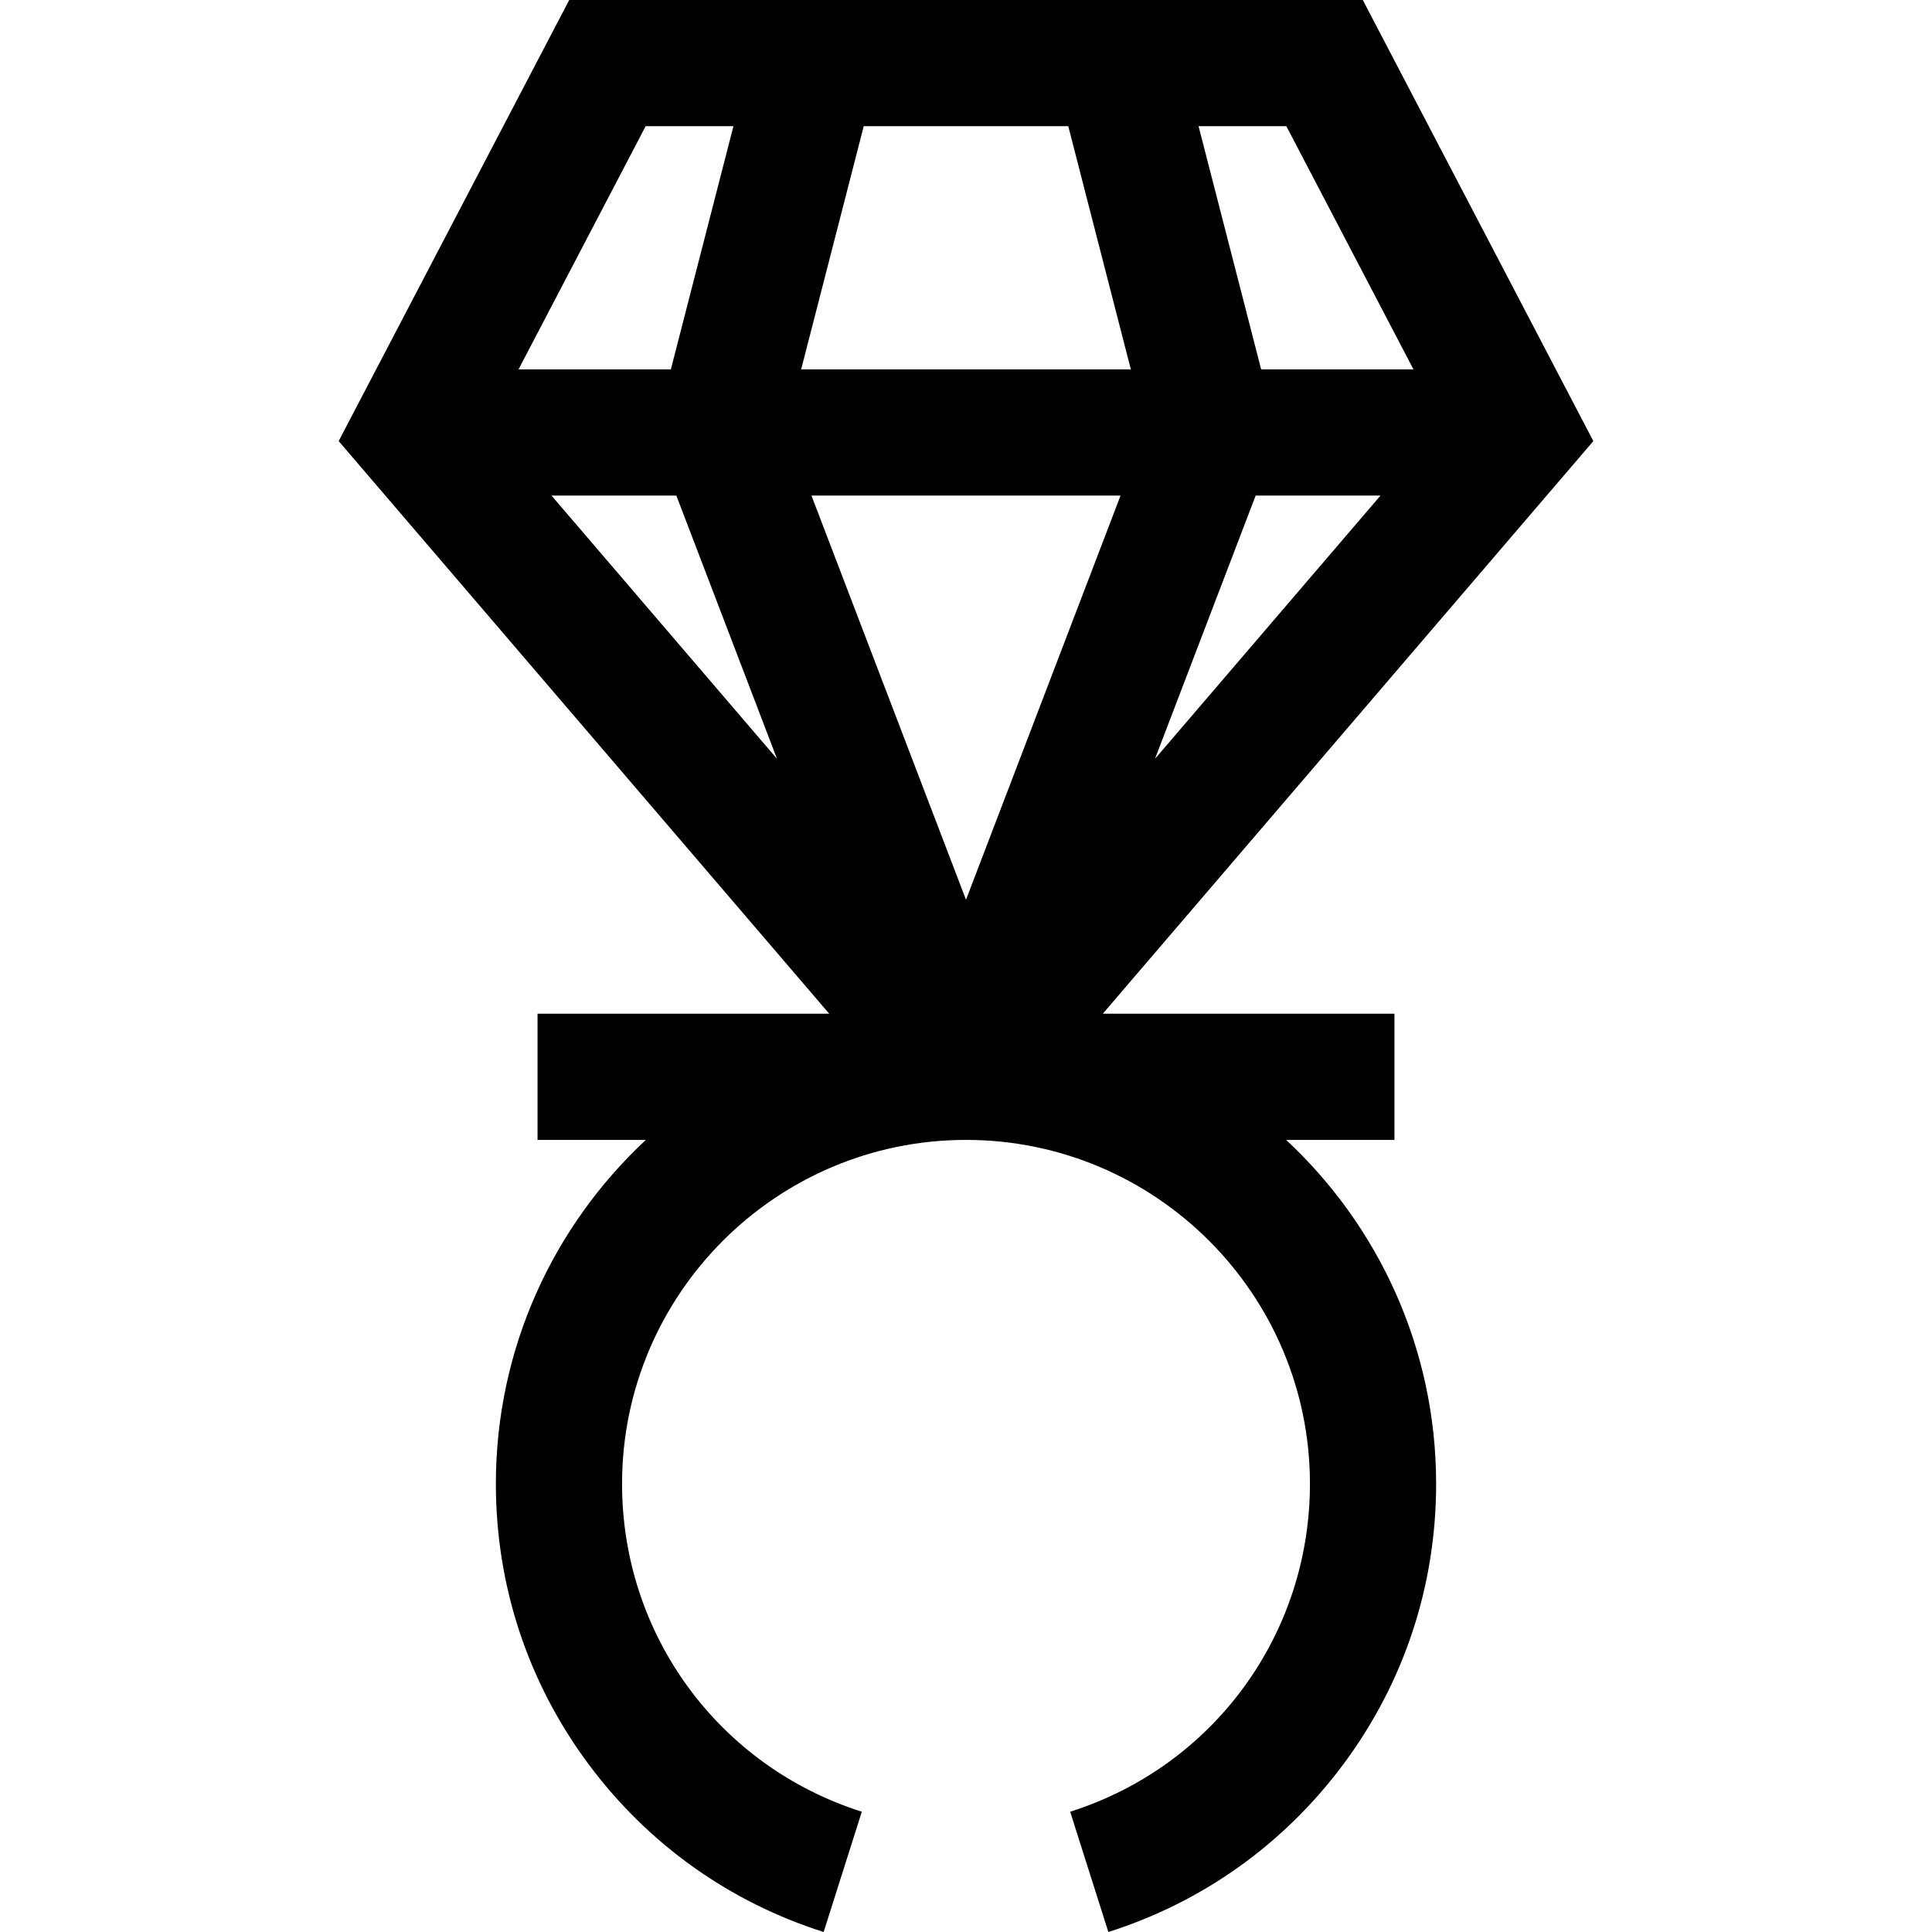
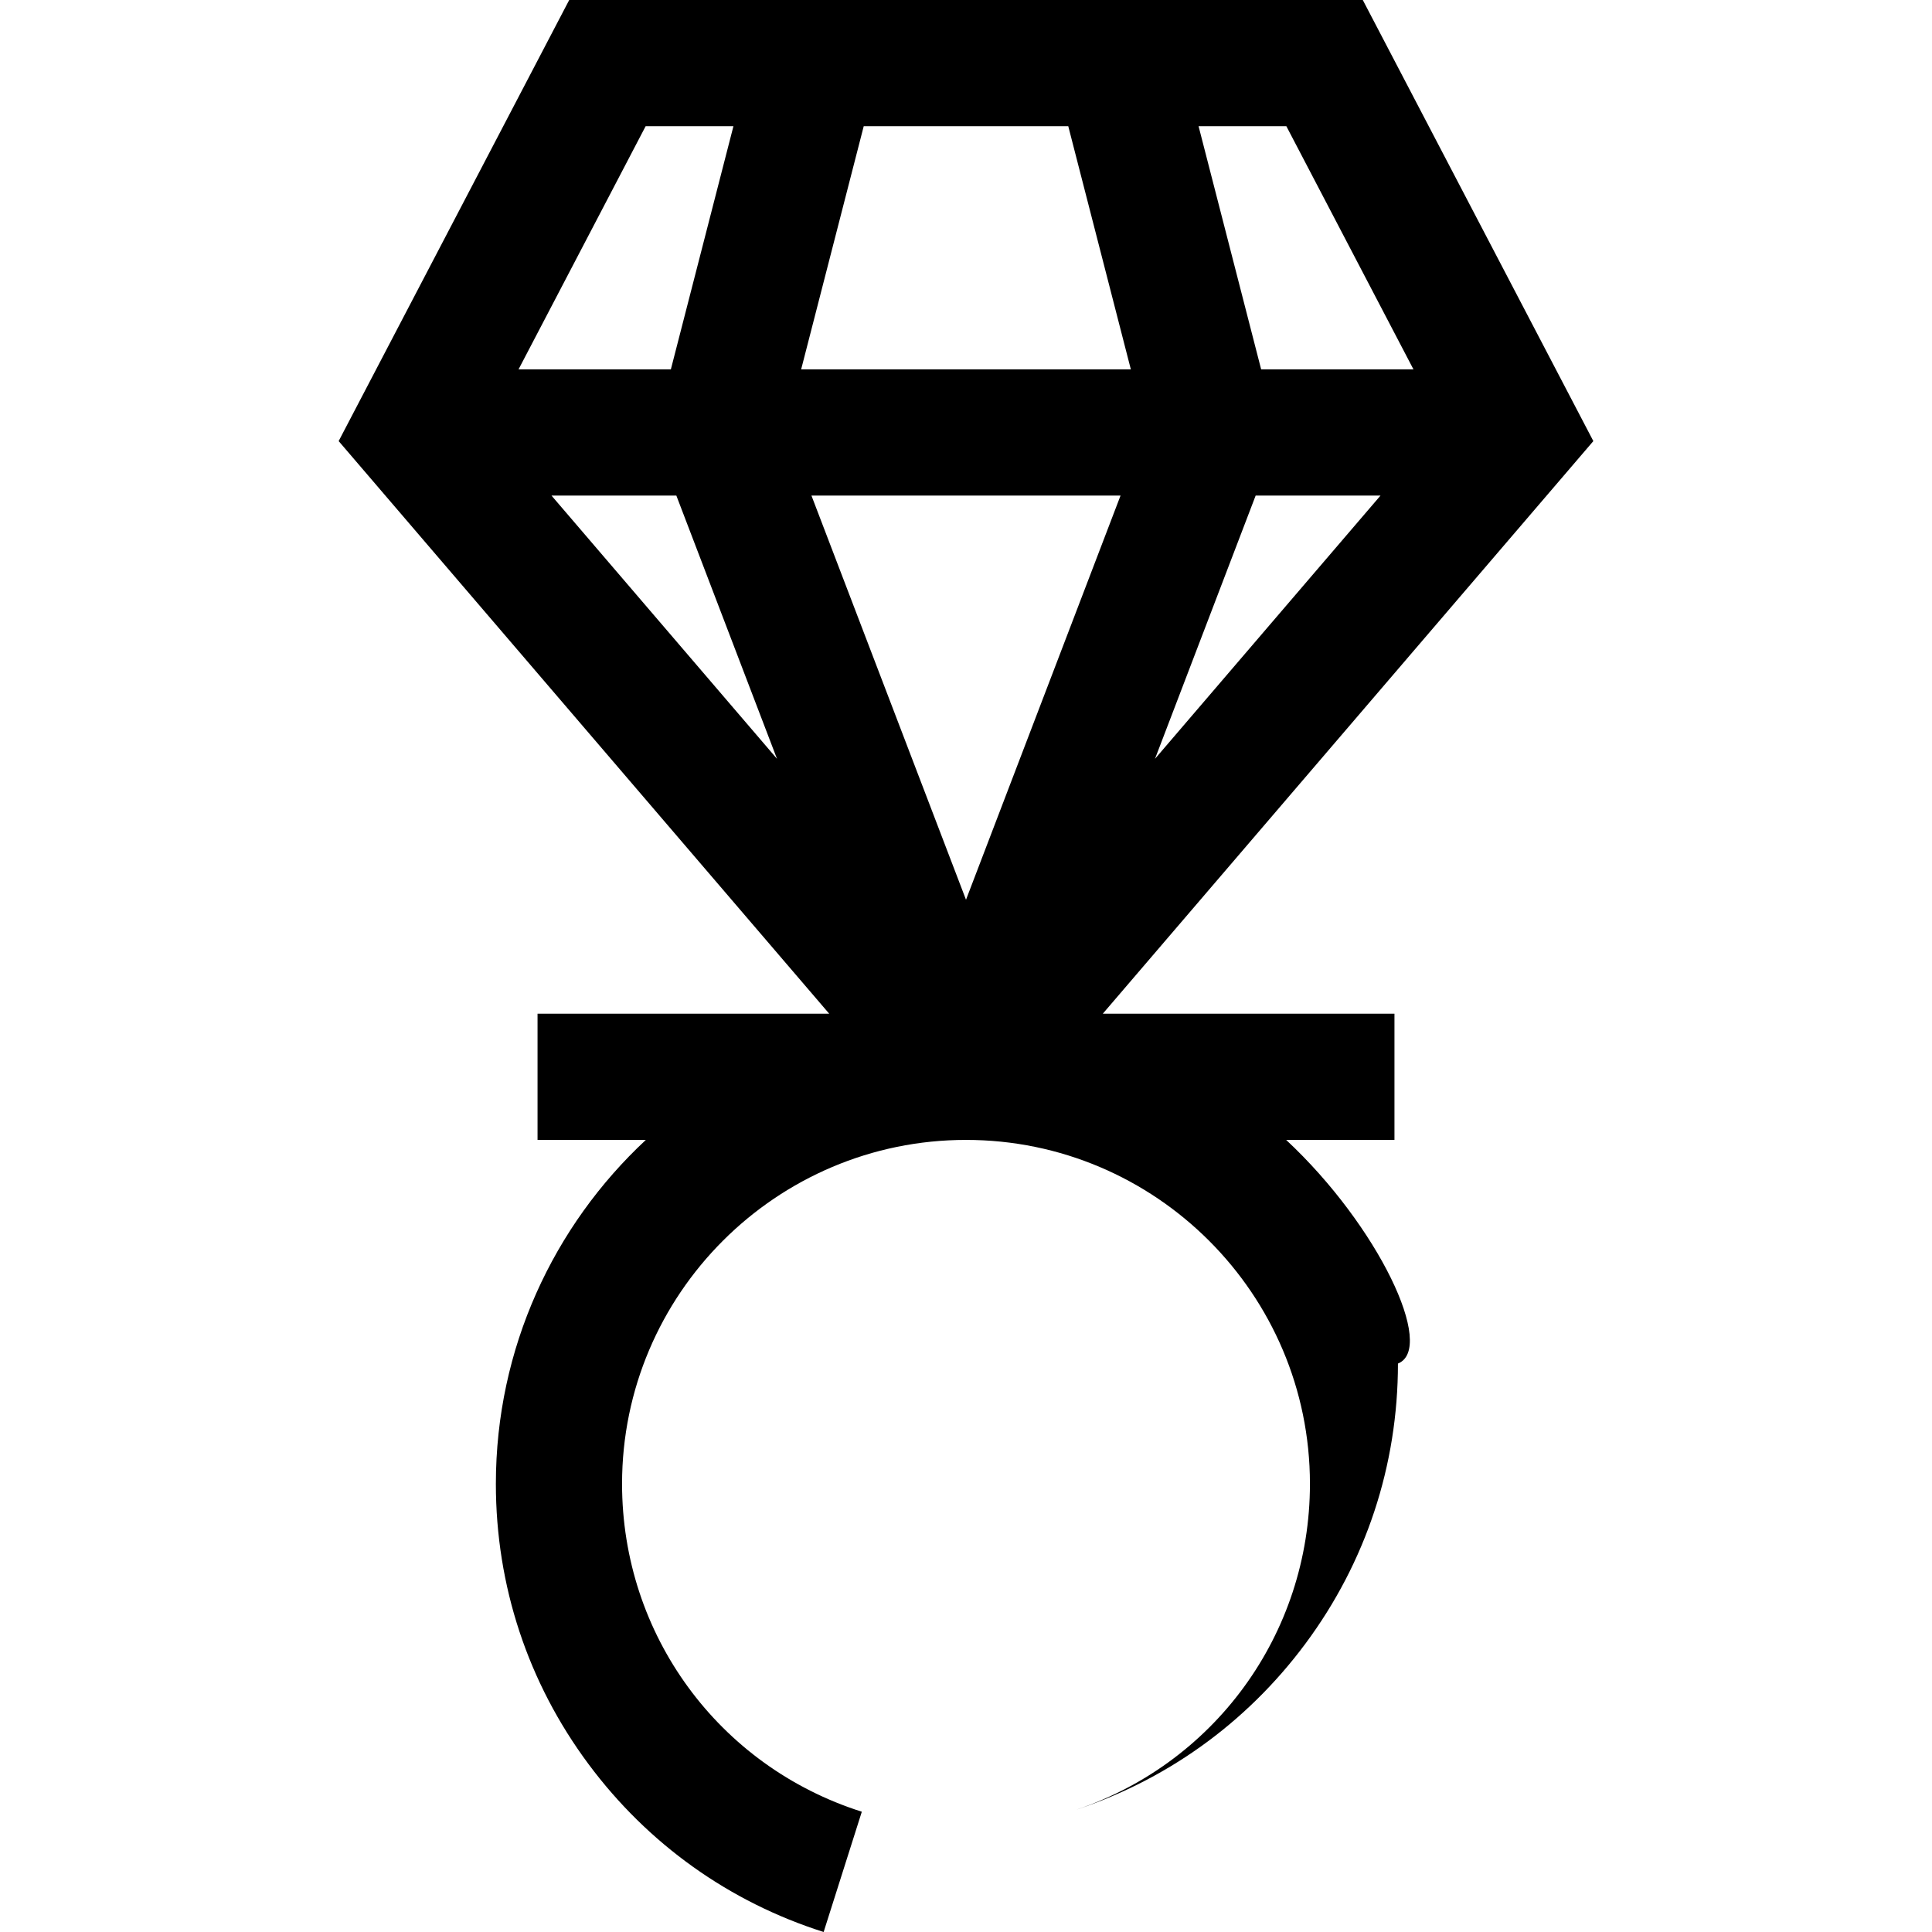
<svg xmlns="http://www.w3.org/2000/svg" fill="#000000" height="800px" width="800px" version="1.1" id="Layer_1" viewBox="0 0 511.999 511.999" xml:space="preserve">
  <g>
    <g>
-       <path d="M340.842,302.088h28.704v-33.442h-77.297l130.002-151.752L361.152,0H150.847L89.748,116.892L219.75,268.644h-77.297    v33.442h28.704c-24.436,22.762-39.747,55.198-39.747,91.147c0,26.987,8.49,52.67,24.552,74.271    c15.737,21.165,37.284,36.55,62.311,44.494l10.117-31.875c-38.005-12.064-63.539-46.982-63.539-86.89    c0-50.258,40.889-91.147,91.148-91.147c50.26,0,91.148,40.889,91.148,91.147c0,39.908-25.534,74.827-63.539,86.89l10.117,31.875    c25.027-7.944,46.574-23.329,62.311-44.494c16.062-21.602,24.552-47.284,24.552-74.271    C380.59,357.284,365.279,324.848,340.842,302.088z M340.897,33.442l33.687,64.446h-40.366l-16.585-64.446H340.897z     M332.762,131.331h33.087l-59.762,69.76L332.762,131.331z M171.102,33.442h23.265l-16.584,64.446h-40.366L171.102,33.442z     M146.151,131.331h33.087l26.675,69.76L146.151,131.331z M228.897,33.442h54.203l16.584,64.446h-87.372L228.897,33.442z     M215.041,131.331h81.917L256,238.442L215.041,131.331z" />
+       <path d="M340.842,302.088h28.704v-33.442h-77.297l130.002-151.752L361.152,0H150.847L89.748,116.892L219.75,268.644h-77.297    v33.442h28.704c-24.436,22.762-39.747,55.198-39.747,91.147c0,26.987,8.49,52.67,24.552,74.271    c15.737,21.165,37.284,36.55,62.311,44.494l10.117-31.875c-38.005-12.064-63.539-46.982-63.539-86.89    c0-50.258,40.889-91.147,91.148-91.147c50.26,0,91.148,40.889,91.148,91.147c0,39.908-25.534,74.827-63.539,86.89c25.027-7.944,46.574-23.329,62.311-44.494c16.062-21.602,24.552-47.284,24.552-74.271    C380.59,357.284,365.279,324.848,340.842,302.088z M340.897,33.442l33.687,64.446h-40.366l-16.585-64.446H340.897z     M332.762,131.331h33.087l-59.762,69.76L332.762,131.331z M171.102,33.442h23.265l-16.584,64.446h-40.366L171.102,33.442z     M146.151,131.331h33.087l26.675,69.76L146.151,131.331z M228.897,33.442h54.203l16.584,64.446h-87.372L228.897,33.442z     M215.041,131.331h81.917L256,238.442L215.041,131.331z" />
    </g>
  </g>
</svg>